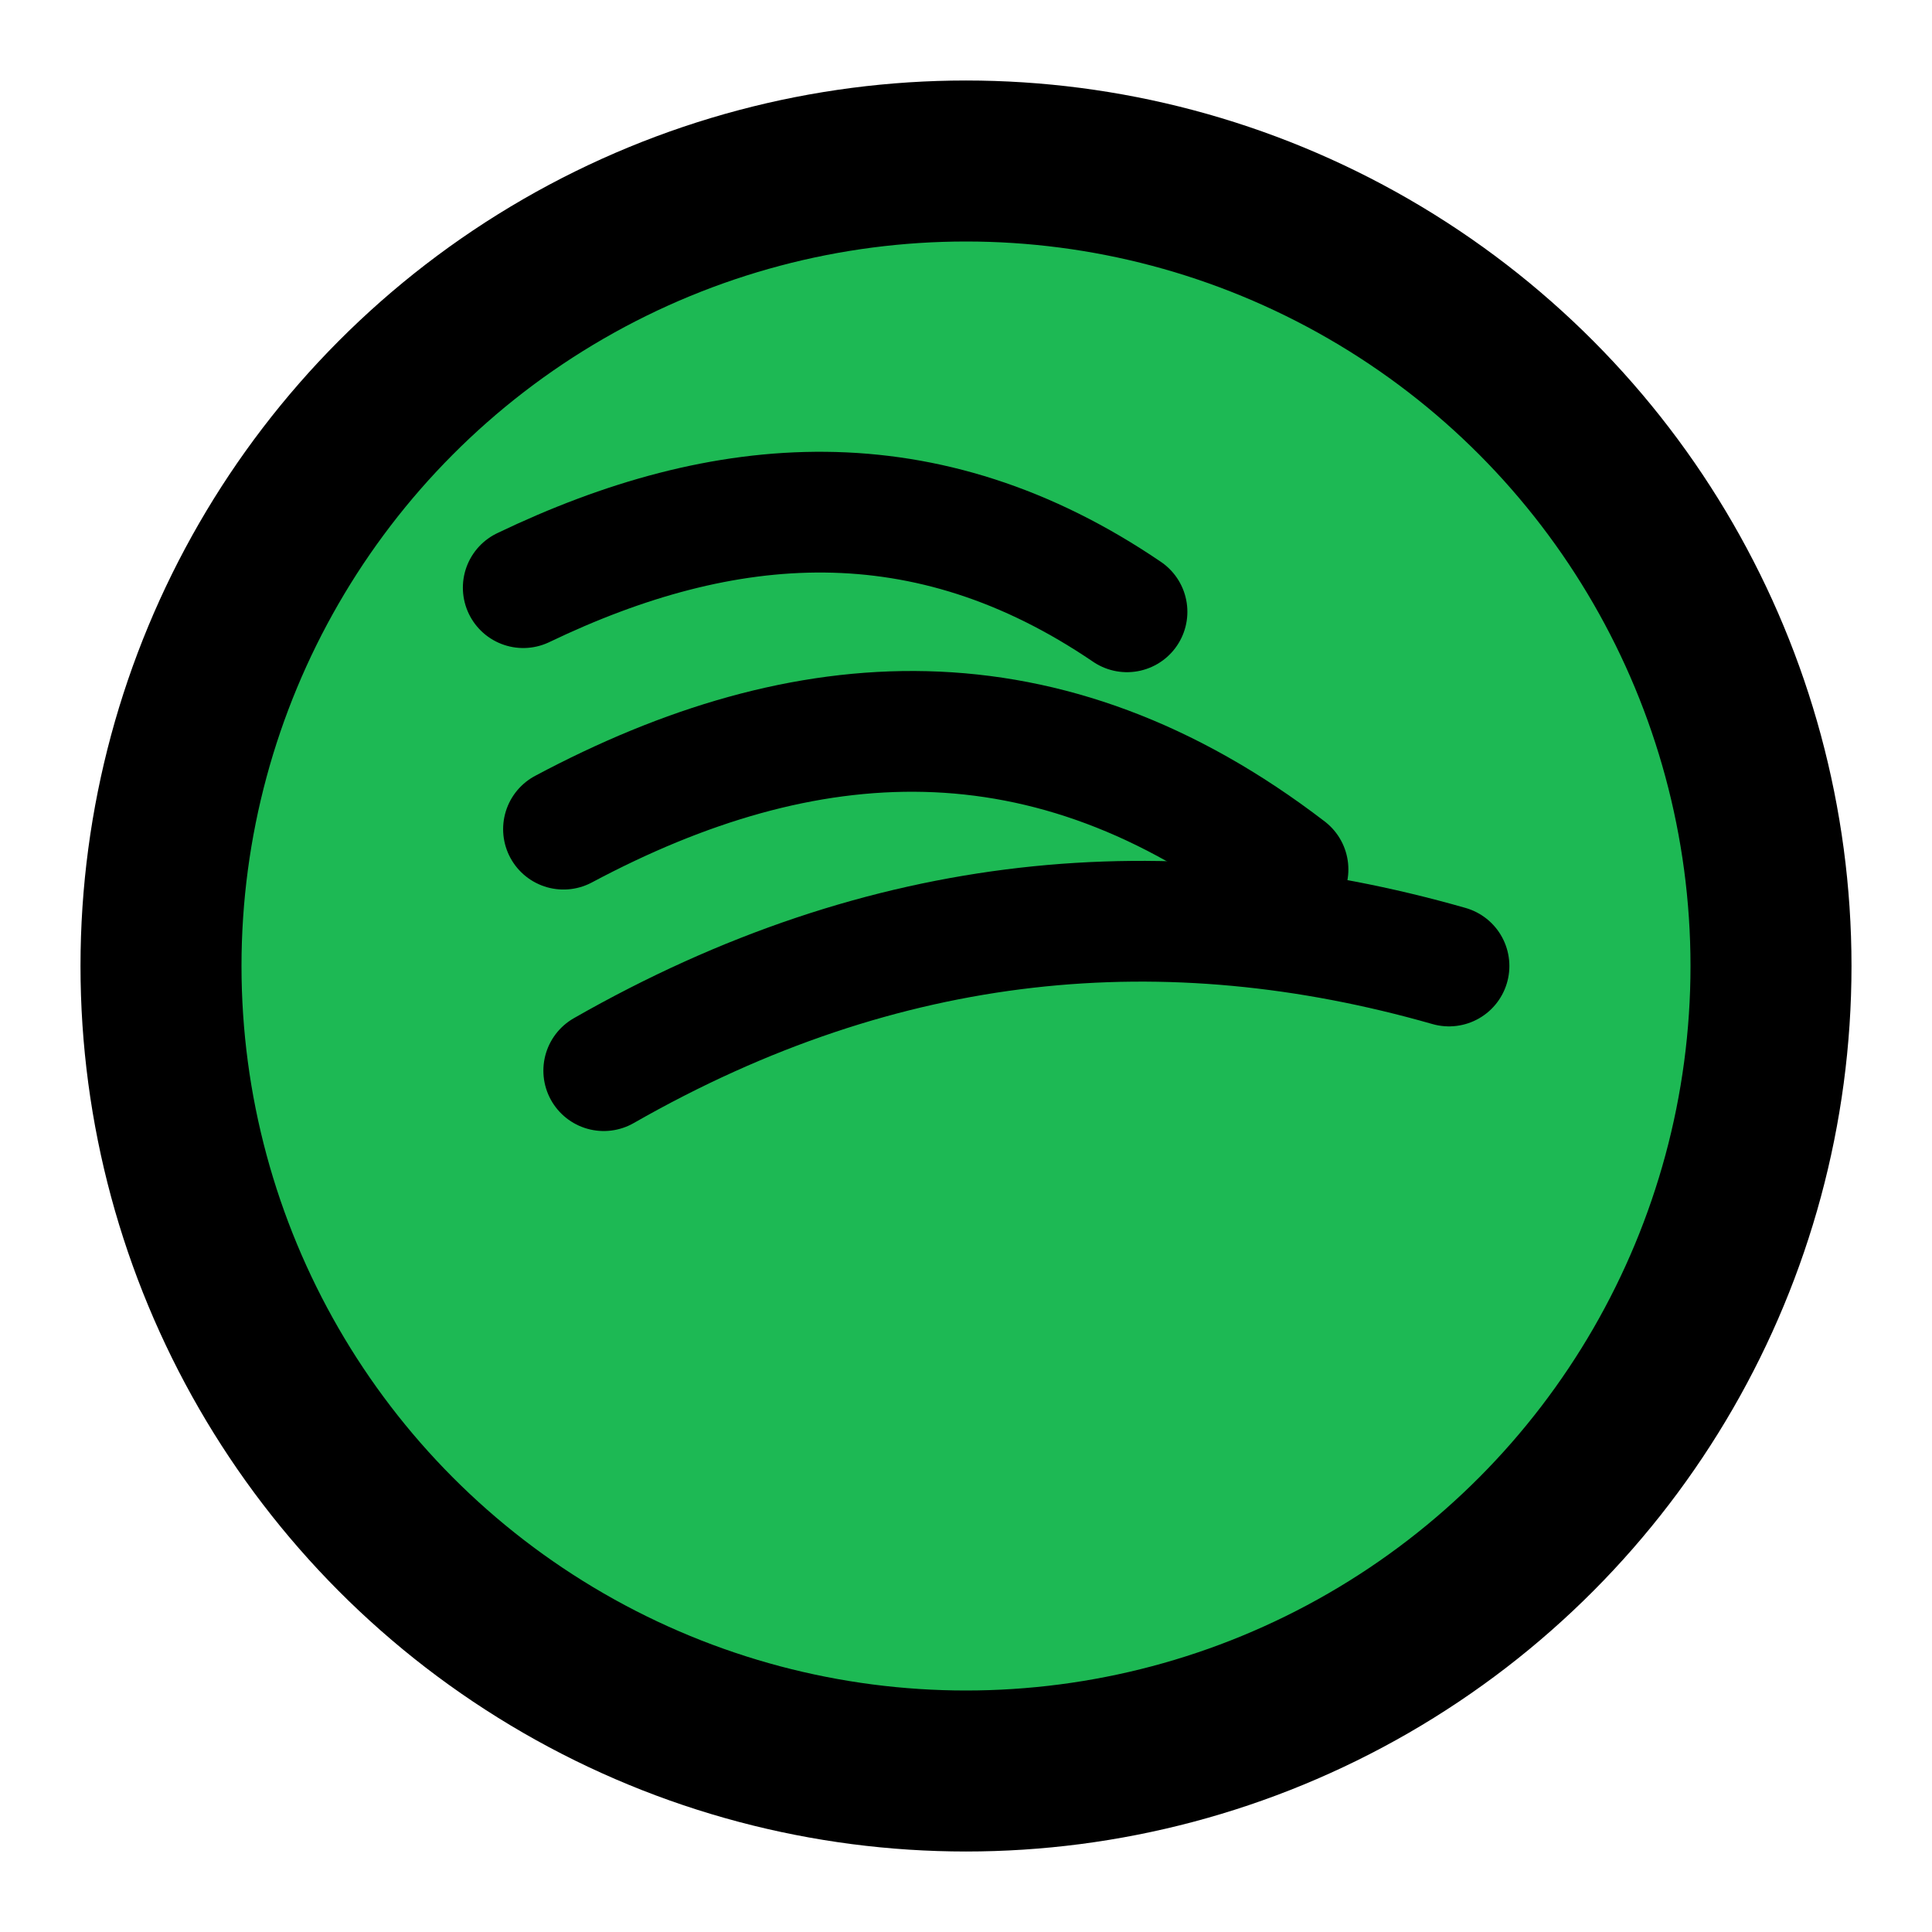
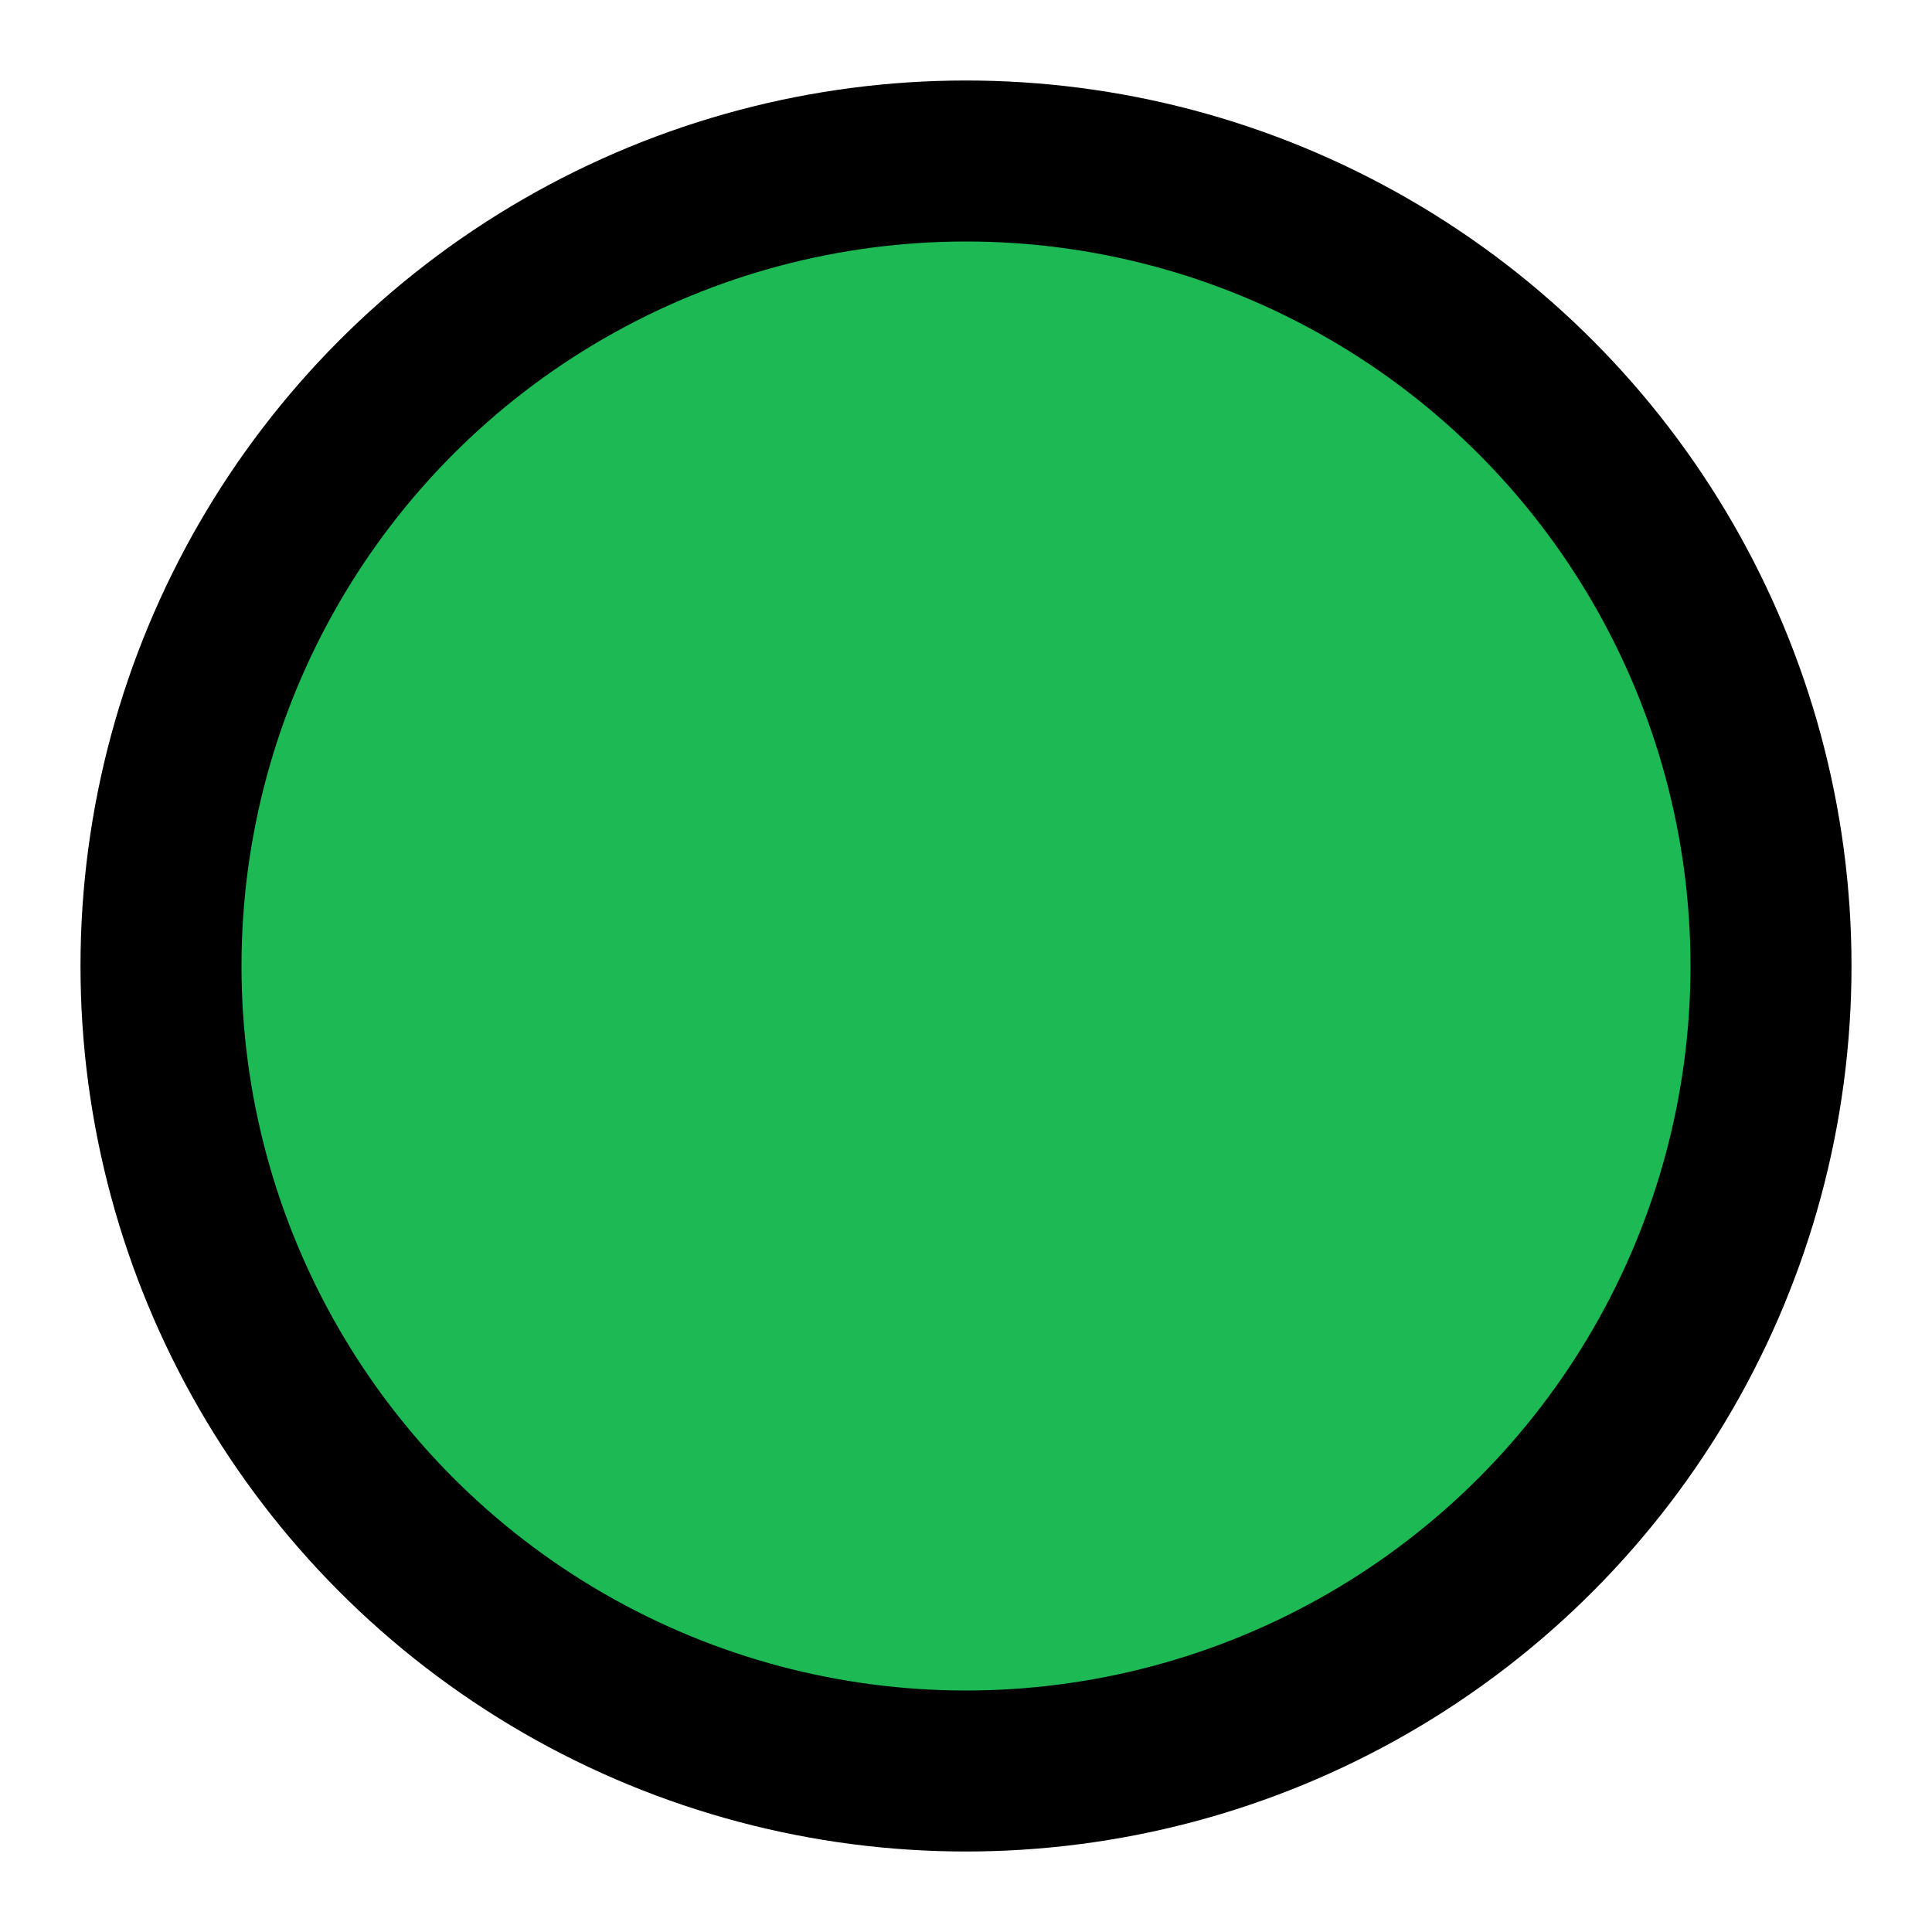
<svg xmlns="http://www.w3.org/2000/svg" viewBox="0 0 24 24" fill="none" stroke="currentColor" stroke-width="2" stroke-linecap="round" stroke-linejoin="round">
  <circle cx="12" cy="12" r="10" fill="#1DB954" />
-   <path d="M7.5 13.3c3.5-2 7-2.3 10.5-1.3" stroke="#000" stroke-width="1.5" />
-   <path d="M7 10.3c3-1.6 6-1.8 9 .5" stroke="#000" stroke-width="1.5" />
-   <path d="M6.5 7.3c2.5-1.2 5-1.4 7.5.3" stroke="#000" stroke-width="1.5" />
</svg>